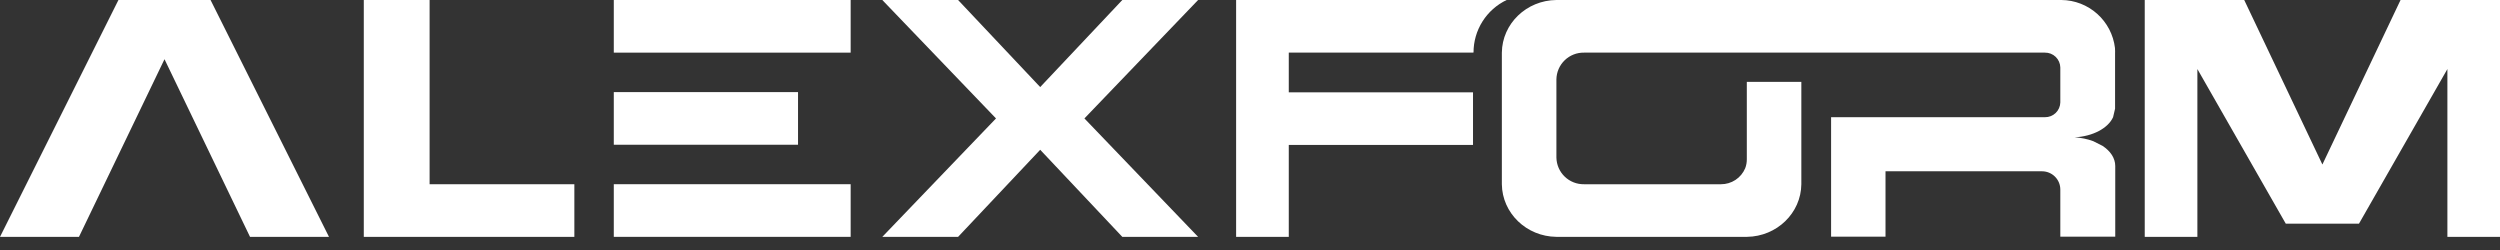
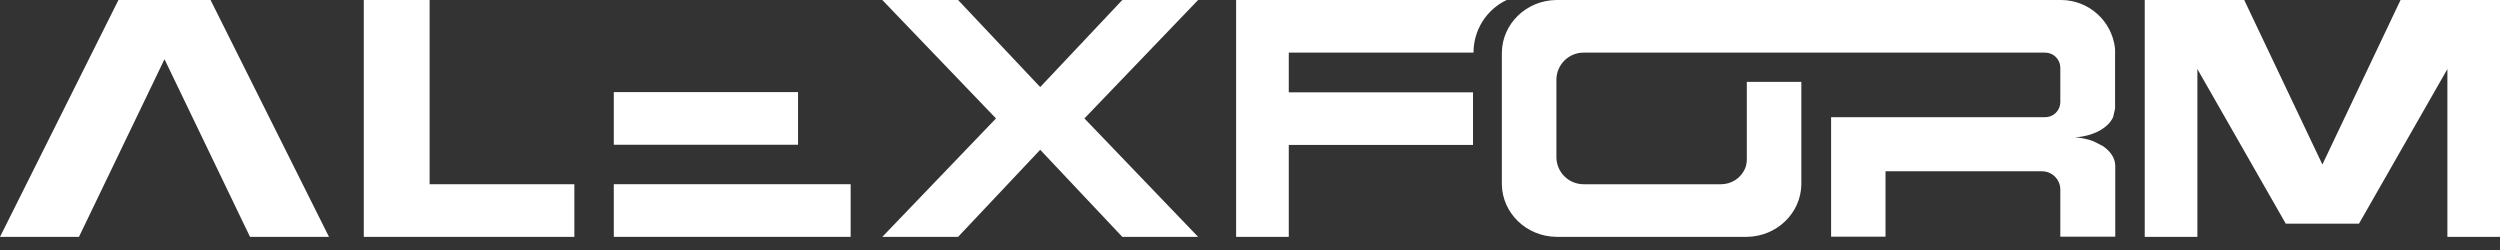
<svg xmlns="http://www.w3.org/2000/svg" width="190" height="19" viewBox="0 0 190 19" fill="none">
  <rect x="0" y="0" width="190" height="19" fill="#333333" stroke="none" />
  <g clip-path="url(#clip0_5053_11761)">
    <path d="M156.142 3.645H156.109V4H156.142V3.645Z" fill="white" />
    <path d="M190.002 0V18.002H186.002V5.248L179.281 17.001H173.72L167.001 5.248V18.002H163V0H170.561L176.502 12.502L182.442 0H190.002Z" fill="white" />
    <path d="M156.139 3.645H156.109V4H156.139V3.645Z" fill="white" />
    <path d="M0 18.002H6.001L12.502 4.5L19.002 18.002H25.003L16.002 0H9.001L0 18.002Z" fill="white" />
    <path d="M82.416 9.001L91.056 18.002H85.296L79.055 11.383L72.814 18.002H67.055L75.696 9.001L67.055 0H72.814L79.055 6.617L85.296 0H91.056L82.416 9.001Z" fill="white" />
    <path d="M27.648 0H32.649V14.002H43.651V18.002H27.648V0Z" fill="white" />
-     <path d="M64.65 0H46.648V4H64.65V0Z" fill="white" />
    <path d="M114.505 0C113.751 0.359 113.115 0.924 112.669 1.63C112.223 2.337 111.987 3.155 111.988 3.99H111.949V3.999H97.947V7.018H111.949V11.017H97.947V18H93.945V0H114.505Z" fill="white" />
    <path d="M159.149 3.828V4.507C159.149 4.346 159.149 4.186 159.141 4.029C159.141 3.962 159.141 3.895 159.141 3.828H159.149Z" fill="white" />
    <path d="M157.67 10.438C158.155 10.463 158.634 10.561 159.089 10.73L159.791 11.084C160.39 11.477 160.759 12.017 160.759 12.616V17.985H156.584V14.407C156.584 14.038 156.438 13.685 156.177 13.425C155.917 13.164 155.564 13.018 155.195 13.018H143.299V17.985H139.163V8.907H155.415C155.72 8.912 156.014 8.796 156.233 8.585C156.452 8.373 156.579 8.083 156.584 7.779V5.128C156.579 4.824 156.452 4.534 156.233 4.322C156.014 4.111 155.72 3.995 155.415 4H120.387C120.116 3.995 119.846 4.044 119.594 4.143C119.342 4.242 119.112 4.39 118.917 4.579C118.722 4.767 118.566 4.992 118.458 5.24C118.35 5.489 118.292 5.756 118.287 6.027V11.975C118.292 12.246 118.35 12.513 118.458 12.762C118.566 13.01 118.722 13.235 118.917 13.423C119.112 13.611 119.342 13.759 119.594 13.858C119.846 13.958 120.116 14.006 120.387 14.002H130.784C131.178 14.005 131.565 13.892 131.894 13.676C132.224 13.46 132.481 13.15 132.635 12.787C132.719 12.569 132.76 12.337 132.758 12.104V6.224H136.902V14C136.878 16.194 135.042 17.968 132.773 18H118.287C116.01 17.976 114.165 16.198 114.141 14V4C114.165 1.802 116.008 0.024 118.287 0H156.668C157.673 0.009 158.641 0.383 159.39 1.054C160.139 1.725 160.618 2.645 160.738 3.643C160.738 3.706 160.738 3.766 160.745 3.827C160.753 3.888 160.745 3.961 160.745 4.028C160.745 4.179 160.745 4.345 160.745 4.506V8.262L160.594 8.907C160.213 9.743 159.062 10.364 157.67 10.438Z" fill="white" />
    <path d="M64.65 14H46.648V18H64.65V14Z" fill="white" />
    <path d="M60.65 7H46.648V11H60.65V7Z" fill="white" />
    <path d="M156.142 3.645H156.109V4H156.142V3.645Z" fill="white" />
-     <path d="M158.208 11.08L157.531 10.727C157.769 10.819 157.996 10.937 158.208 11.08Z" fill="white" />
  </g>
  <defs>
    <clipPath id="clip0_5053_11761">
      <rect width="190" height="19" fill="white" />
    </clipPath>
  </defs>
</svg>